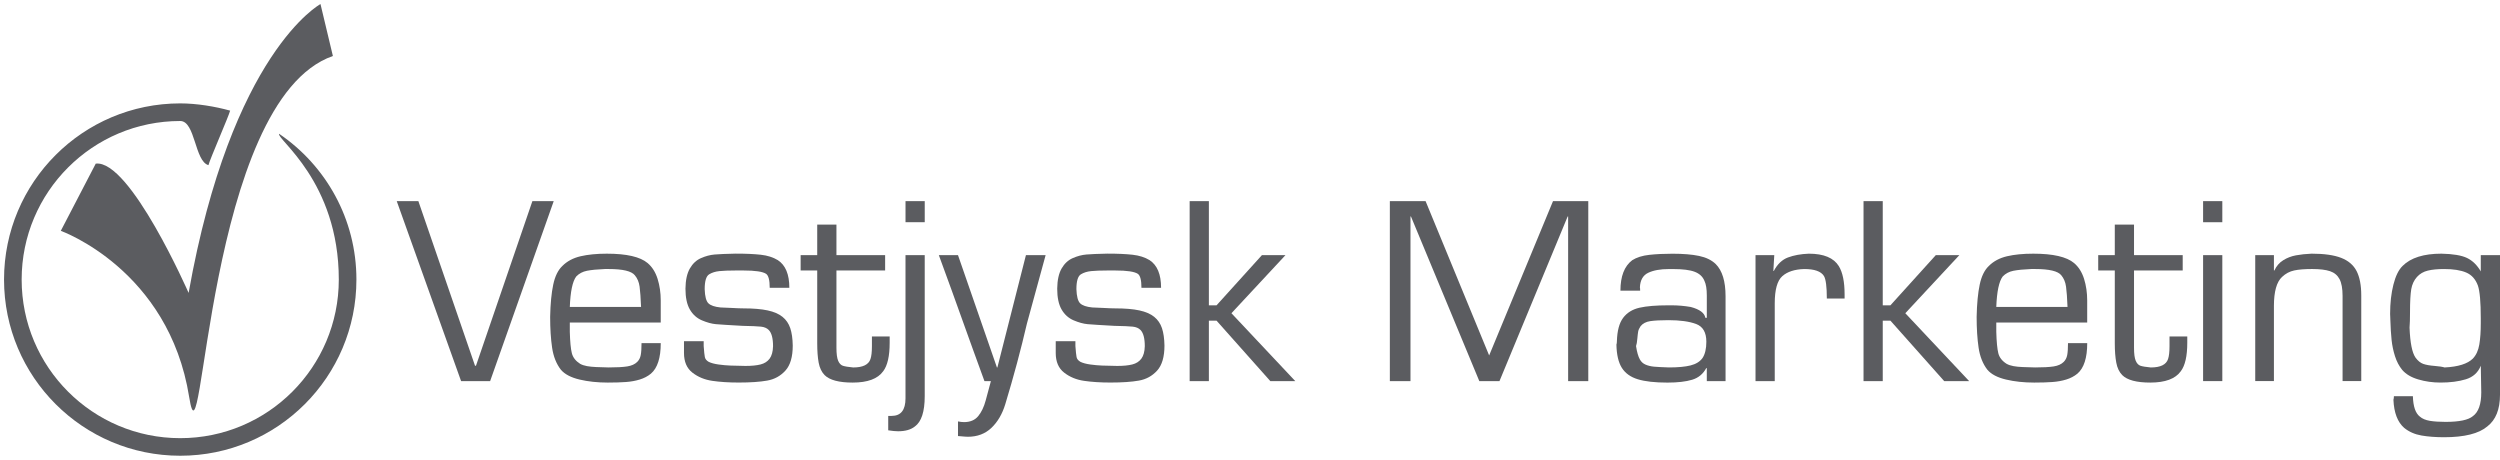
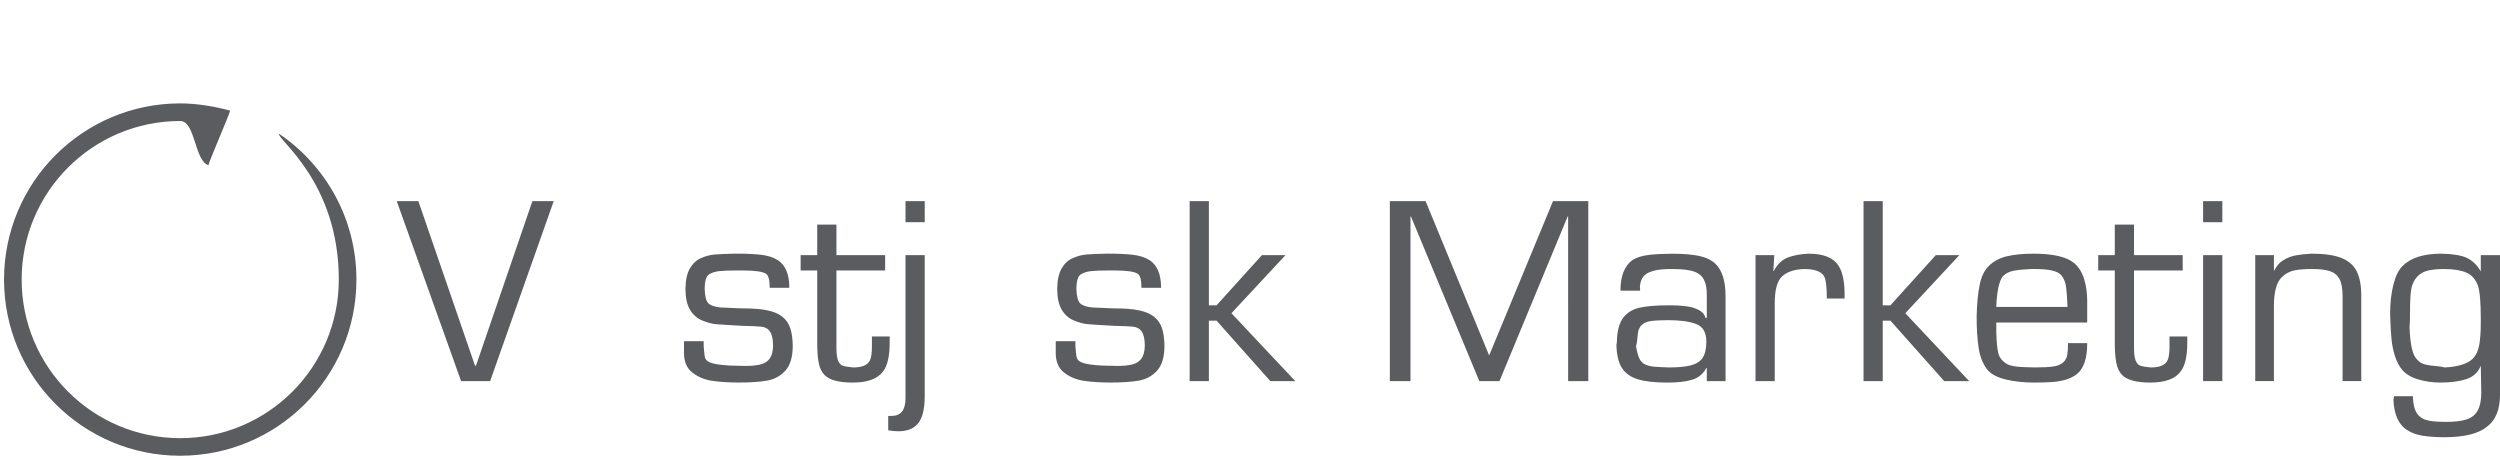
<svg xmlns="http://www.w3.org/2000/svg" version="1.1" id="Layer_1" x="0px" y="0px" width="154.249px" height="28.369px" viewBox="0 0 154.249 28.369" enable-background="new 0 0 154.249 28.369" xml:space="preserve">
  <g>
    <path fill="#5B5C60" d="M30.241,23.514h-1.792L24.479,12.41h1.334l3.496,10.157h0.058l3.481-10.157h1.316L30.241,23.514z" />
-     <path fill="#5B5C60" d="M40.767,18.538v0.607V19.9h-5.61v0.459v0.116c0.017,0.613,0.058,1.051,0.125,1.315s0.237,0.483,0.511,0.657   c0.116,0.065,0.258,0.112,0.425,0.143c0.168,0.03,0.357,0.049,0.568,0.057c0.211,0.007,0.467,0.016,0.768,0.024   c0.494,0,0.875-0.021,1.144-0.063c0.269-0.042,0.476-0.136,0.62-0.28c0.111-0.111,0.183-0.251,0.215-0.42   c0.033-0.17,0.049-0.415,0.049-0.736h1.186c0,0.91-0.202,1.537-0.607,1.883c-0.197,0.162-0.428,0.282-0.69,0.362   c-0.262,0.08-0.544,0.131-0.846,0.153c-0.301,0.023-0.677,0.035-1.128,0.035c-0.633,0-1.214-0.062-1.74-0.187   s-0.909-0.325-1.148-0.602c-0.282-0.362-0.463-0.815-0.544-1.361c-0.081-0.546-0.121-1.183-0.121-1.91   c0.017-0.805,0.08-1.467,0.19-1.984c0.11-0.519,0.298-0.902,0.566-1.153c0.291-0.292,0.665-0.49,1.12-0.597   c0.456-0.106,0.996-0.159,1.62-0.159c1.219,0,2.058,0.193,2.516,0.578c0.282,0.238,0.488,0.563,0.618,0.978   C40.702,17.62,40.767,18.063,40.767,18.538z M39.553,18.938c-0.022-0.555-0.052-0.972-0.09-1.251s-0.136-0.514-0.293-0.701   c-0.203-0.258-0.741-0.387-1.616-0.387h-0.235c-0.47,0.02-0.837,0.056-1.103,0.108s-0.486,0.17-0.662,0.351   c-0.229,0.304-0.361,0.931-0.397,1.88H39.553z" />
    <path fill="#5B5C60" d="M48.702,17.756h-1.211c0-0.471-0.075-0.758-0.224-0.861c-0.207-0.137-0.671-0.206-1.392-0.206h-0.488   c-0.419,0-0.752,0.013-1,0.038c-0.247,0.025-0.457,0.091-0.63,0.197c-0.186,0.113-0.278,0.419-0.278,0.918   c0.014,0.448,0.091,0.739,0.231,0.873c0.14,0.134,0.388,0.219,0.745,0.255c0.121,0,0.345,0.01,0.672,0.029s0.577,0.028,0.749,0.028   c0.605,0,1.101,0.042,1.487,0.125s0.692,0.216,0.917,0.397s0.383,0.416,0.479,0.699c0.095,0.284,0.146,0.643,0.153,1.074   c0,0.696-0.15,1.211-0.452,1.543c-0.301,0.333-0.676,0.539-1.126,0.618c-0.45,0.08-1.035,0.12-1.755,0.12   c-0.612,0-1.154-0.035-1.627-0.104c-0.472-0.068-0.882-0.237-1.229-0.506c-0.347-0.269-0.521-0.673-0.521-1.213v-0.727h1.215v0.297   c0.024,0.337,0.048,0.564,0.072,0.683c0.024,0.118,0.104,0.216,0.238,0.293c0.152,0.074,0.356,0.129,0.613,0.164   c0.257,0.035,0.498,0.057,0.723,0.065c0.225,0.008,0.536,0.017,0.931,0.023c0.381,0,0.691-0.03,0.931-0.091   c0.24-0.06,0.426-0.179,0.559-0.355c0.132-0.178,0.204-0.434,0.213-0.769c0-0.491-0.089-0.826-0.268-1.005   c-0.111-0.113-0.27-0.182-0.477-0.204c-0.208-0.022-0.585-0.039-1.135-0.049c-0.838-0.046-1.388-0.081-1.65-0.104   c-0.262-0.024-0.549-0.104-0.862-0.237c-0.313-0.134-0.56-0.356-0.741-0.668c-0.181-0.312-0.271-0.741-0.271-1.286   c0.007-0.527,0.097-0.941,0.271-1.243c0.173-0.301,0.401-0.515,0.685-0.64s0.565-0.2,0.846-0.224s0.711-0.042,1.292-0.054   c0.629,0,1.148,0.023,1.558,0.069s0.759,0.157,1.048,0.333C48.465,16.359,48.702,16.926,48.702,17.756z" />
    <path fill="#5B5C60" d="M50.422,21.175v-4.486h-1.023v-0.947h1.023v-1.883h1.186v1.883h3.004v0.947h-3.004v4.769   c0,0.37,0.036,0.639,0.106,0.802c0.071,0.165,0.169,0.267,0.293,0.308s0.336,0.076,0.634,0.104c0.598,0,0.953-0.173,1.066-0.52   c0.061-0.174,0.09-0.44,0.09-0.799v-0.594h1.095v0.388c0,0.823-0.134,1.411-0.401,1.76c-0.333,0.465-0.959,0.698-1.88,0.698   c-0.846,0-1.423-0.153-1.731-0.46c-0.186-0.189-0.309-0.446-0.369-0.768C50.452,22.055,50.422,21.655,50.422,21.175z" />
    <path fill="#5B5C60" d="M54.803,26.55v-0.889h0.21c0.571,0,0.856-0.36,0.856-1.081v-0.253v-8.585h1.186v8.705   c0,0.952-0.203,1.574-0.607,1.865c-0.244,0.197-0.589,0.297-1.038,0.297C55.247,26.609,55.044,26.588,54.803,26.55z M55.87,12.41   h1.186v1.301H55.87V12.41z" />
-     <path fill="#5B5C60" d="M61.138,23.514H60.74c-0.318-0.873-0.566-1.556-0.745-2.05c-0.178-0.493-0.351-0.974-0.517-1.438   c-0.166-0.465-0.416-1.159-0.749-2.084c-0.333-0.924-0.601-1.657-0.803-2.2h1.182l2.402,6.929h0.029l1.761-6.929h1.215   l-1.153,4.218c-0.372,1.605-0.816,3.263-1.335,4.975c-0.183,0.604-0.467,1.092-0.852,1.46c-0.385,0.369-0.871,0.553-1.459,0.553   c-0.043,0-0.104-0.002-0.183-0.009c-0.078-0.006-0.157-0.013-0.237-0.02c-0.08-0.008-0.142-0.013-0.188-0.015v-0.903   c0.133,0.028,0.257,0.043,0.373,0.043c0.378,0,0.668-0.122,0.87-0.365s0.357-0.566,0.466-0.971   C60.928,24.305,61.035,23.907,61.138,23.514z" />
    <path fill="#5B5C60" d="M71.638,17.756h-1.211c0-0.471-0.075-0.758-0.224-0.861c-0.208-0.137-0.671-0.206-1.392-0.206h-0.488   c-0.419,0-0.752,0.013-1,0.038s-0.458,0.091-0.631,0.197c-0.186,0.113-0.278,0.419-0.278,0.918   c0.015,0.448,0.092,0.739,0.231,0.873s0.388,0.219,0.745,0.255c0.121,0,0.345,0.01,0.672,0.029s0.577,0.028,0.748,0.028   c0.605,0,1.101,0.042,1.488,0.125c0.387,0.083,0.692,0.216,0.916,0.397s0.384,0.416,0.479,0.699   c0.095,0.284,0.146,0.643,0.154,1.074c0,0.696-0.151,1.211-0.452,1.543c-0.302,0.333-0.677,0.539-1.126,0.618   c-0.449,0.08-1.034,0.12-1.755,0.12c-0.612,0-1.154-0.035-1.626-0.104c-0.473-0.068-0.882-0.237-1.229-0.506   s-0.521-0.673-0.521-1.213v-0.727h1.214v0.297c0.024,0.337,0.048,0.564,0.072,0.683c0.024,0.118,0.104,0.216,0.239,0.293   c0.152,0.074,0.356,0.129,0.613,0.164c0.256,0.035,0.498,0.057,0.723,0.065c0.226,0.008,0.536,0.017,0.931,0.023   c0.381,0,0.691-0.03,0.931-0.091c0.24-0.06,0.426-0.179,0.559-0.355c0.132-0.178,0.204-0.434,0.213-0.769   c0-0.491-0.089-0.826-0.267-1.005c-0.111-0.113-0.27-0.182-0.478-0.204c-0.207-0.022-0.585-0.039-1.135-0.049   c-0.839-0.046-1.389-0.081-1.65-0.104c-0.262-0.024-0.549-0.104-0.862-0.237c-0.313-0.134-0.561-0.356-0.741-0.668   c-0.181-0.312-0.271-0.741-0.271-1.286c0.007-0.527,0.098-0.941,0.271-1.243c0.173-0.301,0.402-0.515,0.685-0.64   s0.565-0.2,0.846-0.224c0.281-0.024,0.712-0.042,1.292-0.054c0.629,0,1.148,0.023,1.558,0.069c0.409,0.045,0.759,0.157,1.048,0.333   C71.401,16.359,71.638,16.926,71.638,17.756z" />
    <path fill="#5B5C60" d="M73.401,12.41h1.186v6.427h0.474l2.798-3.094h1.453l-3.333,3.583l3.94,4.189h-1.54l-3.318-3.73h-0.474v3.73   h-1.186V12.41z" />
    <path fill="#5B5C60" d="M85.753,23.514V12.41h2.205l3.922,9.521l3.94-9.521h2.176v11.104h-1.243V13.356h-0.029l-4.207,10.158   h-1.244l-4.218-10.158h-0.029v10.158H85.753z" />
    <path fill="#5B5C60" d="M105.309,22.73l-0.028-0.029c-0.195,0.369-0.487,0.612-0.876,0.729c-0.389,0.117-0.896,0.176-1.522,0.176   c-0.773,0-1.384-0.068-1.83-0.205c-0.447-0.136-0.775-0.372-0.986-0.706c-0.211-0.335-0.322-0.812-0.334-1.432   c0.02-0.059,0.029-0.127,0.029-0.206c0.017-0.642,0.145-1.122,0.382-1.442c0.239-0.32,0.576-0.529,1.013-0.629   c0.436-0.099,1.03-0.148,1.784-0.148h0.195c0.39,0,0.784,0.034,1.181,0.102c0.552,0.146,0.853,0.37,0.903,0.669h0.09v-1.378   c0-0.399-0.049-0.701-0.147-0.903c-0.106-0.261-0.307-0.446-0.602-0.559s-0.741-0.168-1.338-0.168h-0.249   c-0.532,0-0.959,0.077-1.28,0.231c-0.321,0.153-0.492,0.451-0.512,0.893c0.01,0.041,0.015,0.11,0.015,0.21H99.98   c0-0.888,0.242-1.513,0.727-1.88c0.272-0.173,0.623-0.284,1.051-0.331c0.428-0.047,0.906-0.07,1.437-0.07   c0.658,0,1.203,0.045,1.636,0.136s0.775,0.257,1.028,0.501c0.405,0.404,0.607,1.066,0.607,1.984v5.241h-1.157V22.73z    M101.225,20.124c-0.082,0.121-0.132,0.229-0.15,0.329c-0.018,0.099-0.035,0.248-0.053,0.449c-0.017,0.202-0.043,0.352-0.079,0.451   c0.056,0.368,0.135,0.645,0.238,0.827c0.08,0.145,0.195,0.25,0.347,0.316c0.152,0.066,0.325,0.108,0.521,0.127   c0.195,0.018,0.503,0.034,0.925,0.048c0.556,0,1-0.041,1.332-0.124s0.578-0.235,0.737-0.454c0.159-0.24,0.238-0.577,0.238-1.009   c0-0.573-0.212-0.938-0.634-1.095c-0.423-0.157-0.991-0.235-1.706-0.235c-0.489,0-0.863,0.021-1.124,0.06   C101.557,19.854,101.359,19.958,101.225,20.124z" />
    <path fill="#5B5C60" d="M109.415,16.718h0.029c0.22-0.419,0.511-0.697,0.873-0.833s0.792-0.214,1.288-0.233   c0.919,0,1.535,0.257,1.851,0.771c0.236,0.385,0.355,0.967,0.355,1.746v0.252h-1.096c0-0.729-0.06-1.194-0.178-1.391   c-0.18-0.288-0.585-0.431-1.214-0.431c-0.593,0.017-1.045,0.164-1.355,0.44c-0.312,0.277-0.467,0.837-0.467,1.678v4.797h-1.186   v-7.772h1.157L109.415,16.718z" />
    <path fill="#5B5C60" d="M114.979,12.41h1.186v6.427h0.474l2.798-3.094h1.453l-3.333,3.583l3.94,4.189h-1.54l-3.318-3.73h-0.474   v3.73h-1.186V12.41z" />
    <path fill="#5B5C60" d="M128.779,18.538v0.607V19.9h-5.609v0.459v0.116c0.017,0.613,0.059,1.051,0.124,1.315   c0.066,0.265,0.237,0.483,0.512,0.657c0.115,0.065,0.258,0.112,0.425,0.143s0.356,0.049,0.567,0.057   c0.211,0.007,0.467,0.016,0.769,0.024c0.494,0,0.875-0.021,1.145-0.063c0.268-0.042,0.475-0.136,0.619-0.28   c0.111-0.111,0.183-0.251,0.215-0.42c0.033-0.17,0.049-0.415,0.049-0.736h1.186c0,0.91-0.202,1.537-0.606,1.883   c-0.198,0.162-0.428,0.282-0.69,0.362s-0.545,0.131-0.847,0.153c-0.301,0.023-0.677,0.035-1.127,0.035   c-0.634,0-1.214-0.062-1.741-0.187c-0.526-0.124-0.909-0.325-1.147-0.602c-0.282-0.362-0.463-0.815-0.544-1.361   s-0.121-1.183-0.121-1.91c0.017-0.805,0.08-1.467,0.189-1.984c0.109-0.519,0.299-0.902,0.566-1.153   c0.291-0.292,0.665-0.49,1.12-0.597s0.995-0.159,1.619-0.159c1.22,0,2.059,0.193,2.517,0.578c0.281,0.238,0.487,0.563,0.618,0.978   C128.715,17.62,128.779,18.063,128.779,18.538z M127.565,18.938c-0.021-0.555-0.052-0.972-0.091-1.251   c-0.038-0.279-0.136-0.514-0.292-0.701c-0.203-0.258-0.741-0.387-1.616-0.387h-0.235c-0.47,0.02-0.838,0.056-1.103,0.108   s-0.485,0.17-0.661,0.351c-0.229,0.304-0.361,0.931-0.397,1.88H127.565z" />
    <path fill="#5B5C60" d="M130.482,21.175v-4.486h-1.023v-0.947h1.023v-1.883h1.186v1.883h3.004v0.947h-3.004v4.769   c0,0.37,0.035,0.639,0.106,0.802c0.071,0.165,0.169,0.267,0.293,0.308s0.336,0.076,0.635,0.104c0.597,0,0.953-0.173,1.066-0.52   c0.06-0.174,0.09-0.44,0.09-0.799v-0.594h1.096v0.388c0,0.823-0.134,1.411-0.401,1.76c-0.333,0.465-0.959,0.698-1.88,0.698   c-0.846,0-1.423-0.153-1.731-0.46c-0.186-0.189-0.309-0.446-0.368-0.768C130.513,22.055,130.482,21.655,130.482,21.175z" />
    <path fill="#5B5C60" d="M135.93,12.41h1.186v1.301h-1.186V12.41z M135.93,15.742h1.186v7.772h-1.186V15.742z" />
    <path fill="#5B5C60" d="M140.3,16.689h0.029c0.123-0.272,0.305-0.482,0.544-0.632c0.24-0.15,0.504-0.251,0.791-0.304   c0.287-0.053,0.608-0.087,0.962-0.102c0.773,0,1.381,0.086,1.824,0.259c0.443,0.172,0.761,0.444,0.952,0.816   c0.191,0.373,0.287,0.873,0.287,1.502v5.285h-1.153v-5.256c0-0.453-0.062-0.798-0.188-1.036c-0.126-0.237-0.321-0.4-0.586-0.489   c-0.266-0.089-0.635-0.134-1.107-0.134c-0.458,0-0.826,0.029-1.105,0.089c-0.278,0.059-0.527,0.191-0.747,0.398   c-0.335,0.307-0.503,0.904-0.503,1.794v4.634h-1.153v-7.772h1.153V16.689z" />
    <path fill="#5B5C60" d="M153.063,16.718v-0.976h1.186v8.614c0,0.902-0.261,1.554-0.784,1.956c-0.524,0.443-1.414,0.665-2.668,0.665   c-0.516,0-0.979-0.035-1.392-0.106c-0.411-0.071-0.768-0.228-1.065-0.468c-0.41-0.357-0.632-0.936-0.666-1.735   c0.02-0.059,0.029-0.132,0.029-0.221h1.171c0.018,0.631,0.16,1.05,0.431,1.258c0.149,0.13,0.356,0.217,0.619,0.261   c0.265,0.043,0.585,0.064,0.964,0.064c0.844,0,1.406-0.117,1.688-0.354c0.345-0.248,0.517-0.736,0.517-1.465l-0.029-1.645   c-0.171,0.422-0.478,0.7-0.921,0.835c-0.444,0.136-0.966,0.203-1.565,0.203c-0.48,0-0.938-0.064-1.374-0.194   c-0.437-0.129-0.768-0.326-0.994-0.594c-0.19-0.234-0.337-0.514-0.44-0.839s-0.174-0.659-0.21-1.002   c-0.036-0.342-0.062-0.749-0.076-1.222c0-0.045-0.002-0.111-0.007-0.198s-0.008-0.15-0.008-0.188c0-0.67,0.068-1.271,0.203-1.806   s0.324-0.918,0.567-1.154c0.503-0.504,1.302-0.756,2.396-0.756c0.713,0.015,1.239,0.103,1.58,0.266   c0.339,0.163,0.622,0.439,0.849,0.83V16.718z M148.697,19.263c0,0.404-0.01,0.722-0.029,0.951c0.036,0.935,0.159,1.552,0.369,1.851   c0.145,0.197,0.303,0.326,0.475,0.387c0.173,0.06,0.403,0.102,0.69,0.124c0.289,0.023,0.498,0.055,0.628,0.096   c0.839-0.041,1.42-0.224,1.746-0.549c0.205-0.217,0.337-0.506,0.397-0.868c0.061-0.361,0.09-0.802,0.09-1.322v-0.297   c0-0.997-0.059-1.669-0.177-2.014c-0.145-0.396-0.386-0.664-0.725-0.808s-0.794-0.215-1.365-0.215   c-0.399,0-0.734,0.032-1.003,0.098c-0.269,0.064-0.49,0.195-0.667,0.39c-0.185,0.208-0.303,0.461-0.354,0.762   C148.723,18.148,148.697,18.62,148.697,19.263z" />
  </g>
  <g>
    <g id="XMLID_1_">
      <g>
        <path fill="#5B5C60" d="M17.222,8.255c2.878,1.955,4.769,5.253,4.769,8.994c0,6.004-4.866,10.87-10.87,10.87     c-6.004,0-10.872-4.866-10.872-10.87c0-6.002,4.868-10.87,10.872-10.87c1.012,0,2.15,0.189,3.079,0.447     c-0.091,0.354-1.254,3.011-1.339,3.364c-0.854-0.244-0.807-2.724-1.74-2.724c-5.404,0-9.785,4.381-9.785,9.783     c0,5.402,4.381,9.785,9.785,9.785c5.402,0,9.783-4.383,9.783-9.785C20.904,11.178,17.036,8.578,17.222,8.255z" />
-         <path fill="#5B5C60" d="M19.774,0.25l0.765,3.205c-7.864,2.75-7.99,26.56-8.866,21.048c-1.254-7.884-7.922-10.26-7.922-10.26     l2.156-4.147c2.116-0.264,5.73,7.977,5.73,7.977C14.284,3.207,19.774,0.25,19.774,0.25z" />
      </g>
      <g>
		</g>
    </g>
  </g>
</svg>